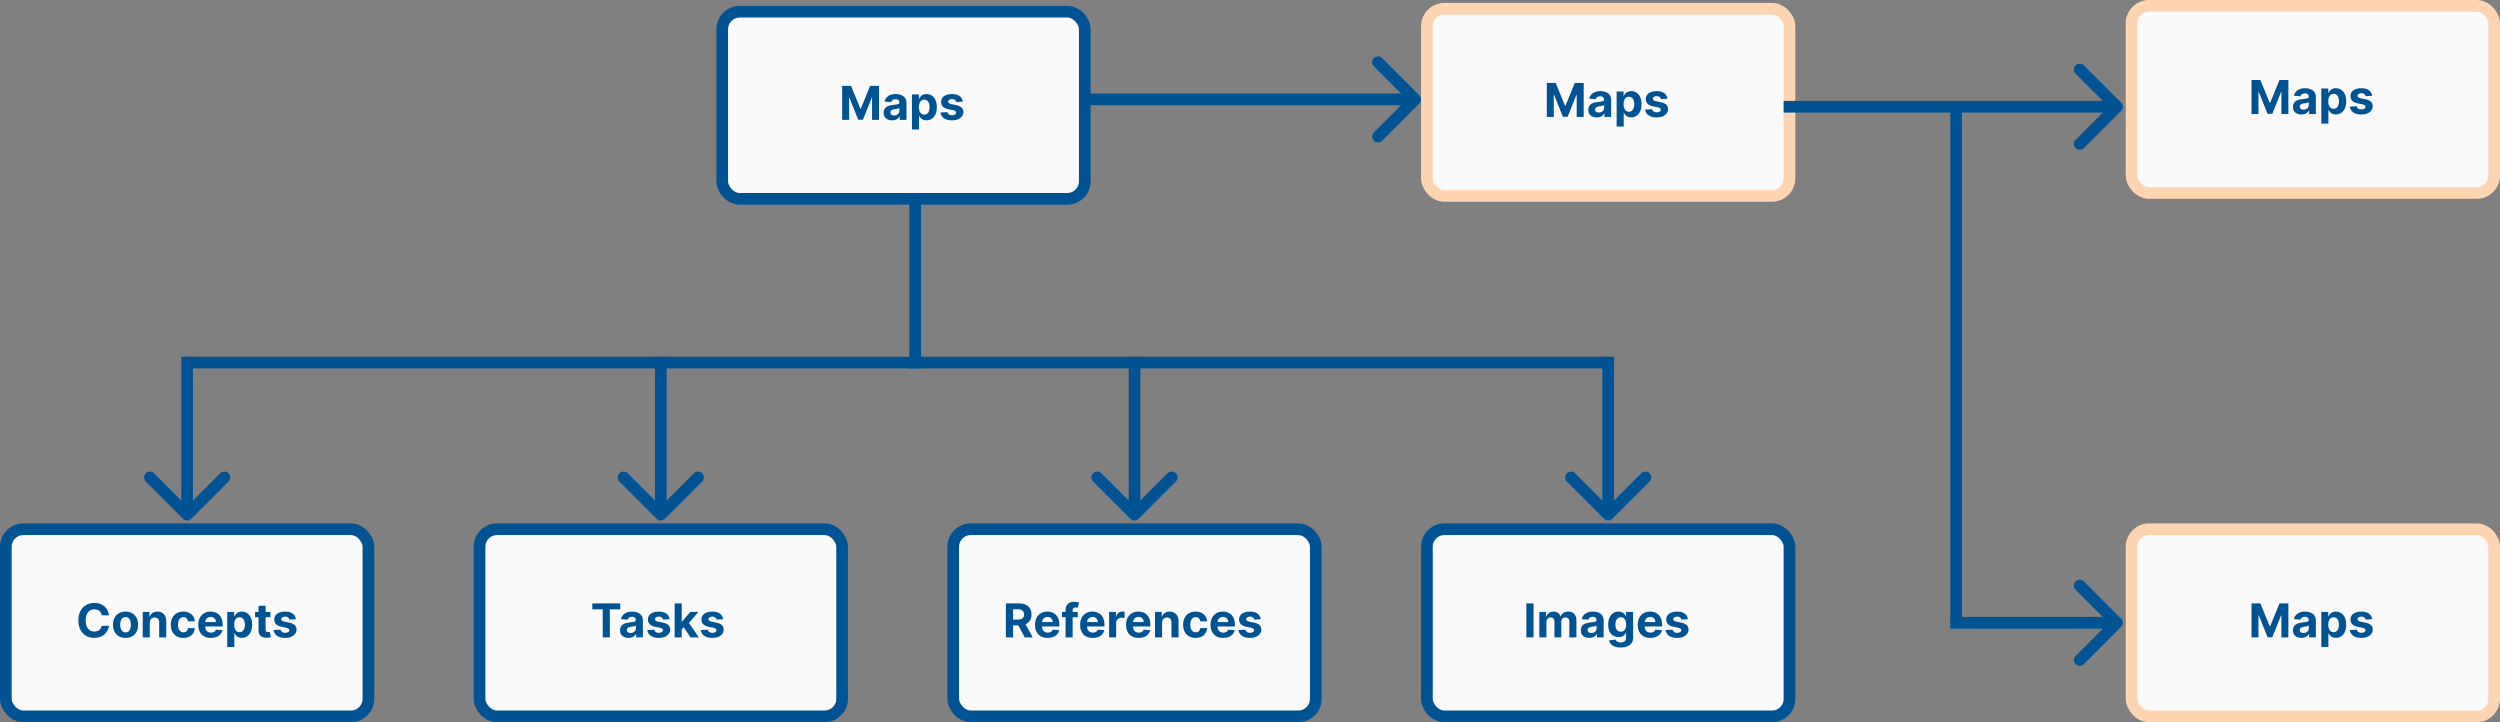
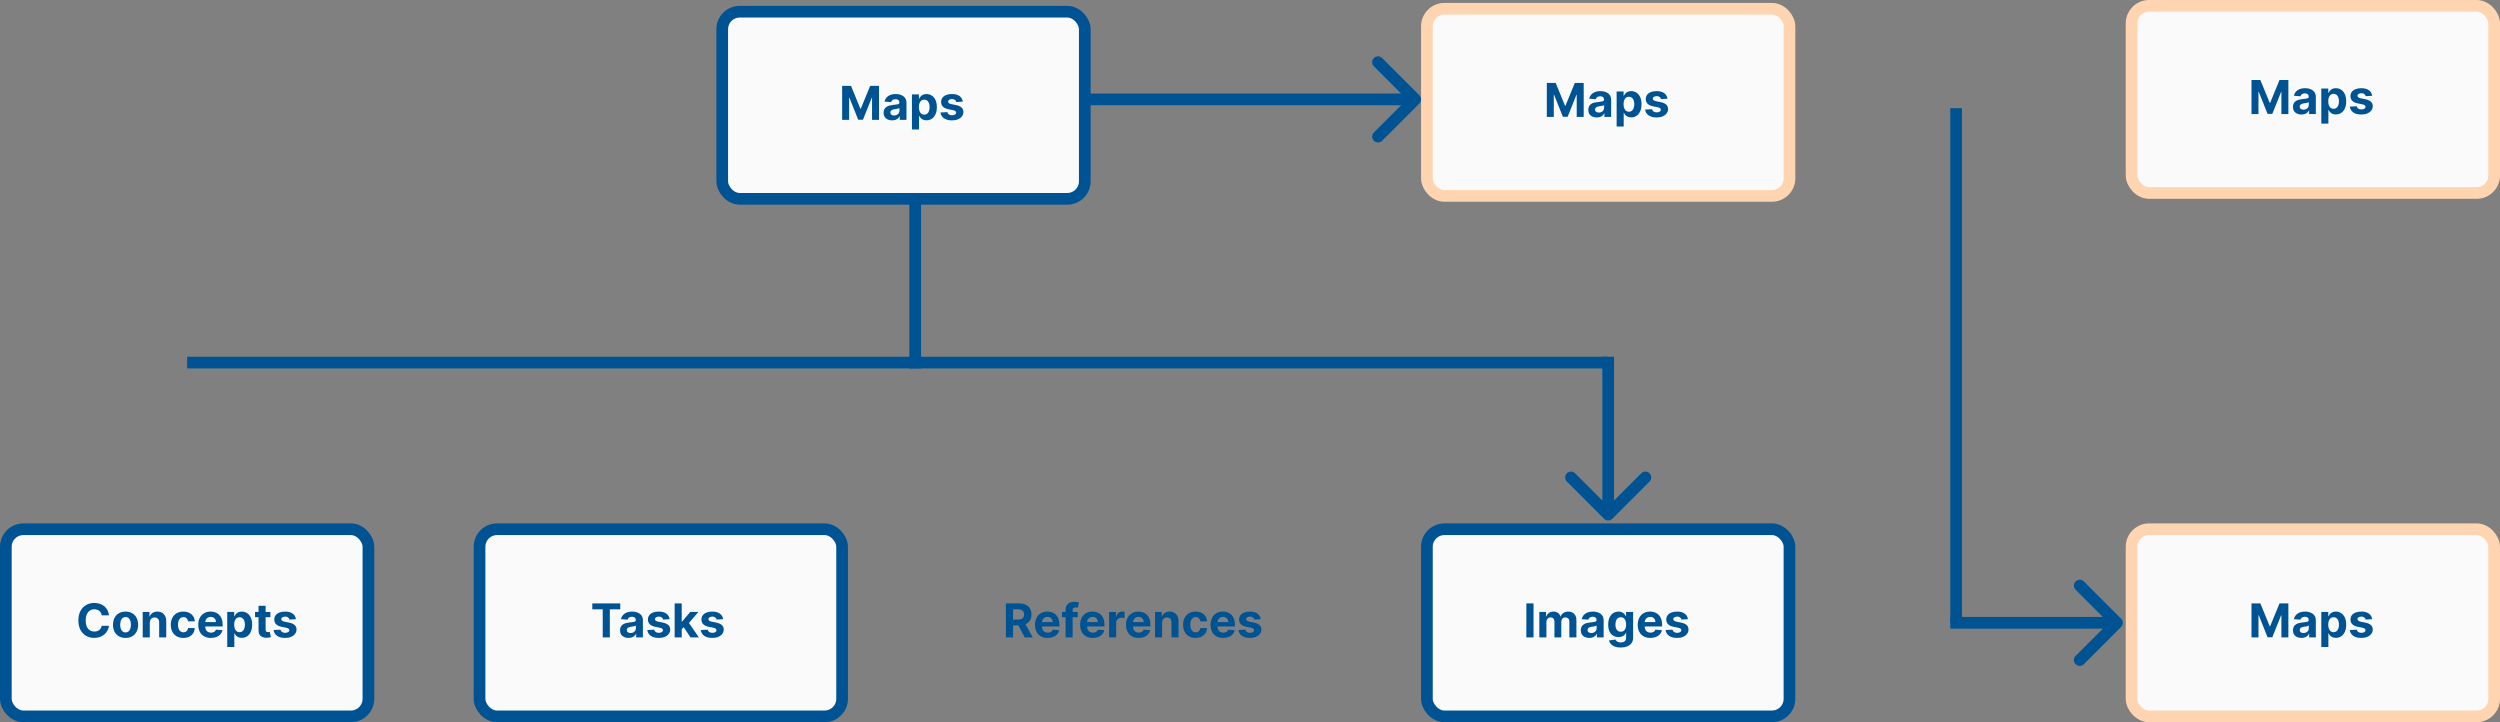
<svg xmlns="http://www.w3.org/2000/svg" width="855" height="247" viewBox="0 0 855 247" fill="none">
  <rect x="0" y="0" width="855" height="247" fill="#808080" stroke="none" />
  <rect x="247" y="4" width="124" height="64" rx="6" fill="#FAFAFA" stroke="#005393" stroke-width="4" />
  <path d="M288.011 29.364H291.045L294.25 37.182H294.386L297.591 29.364H300.625V41H298.239V33.426H298.142L295.131 40.943H293.506L290.494 33.398H290.398V41H288.011V29.364ZM305.095 41.165C304.538 41.165 304.042 41.068 303.607 40.875C303.171 40.678 302.826 40.388 302.572 40.006C302.322 39.619 302.197 39.138 302.197 38.562C302.197 38.078 302.286 37.67 302.464 37.341C302.643 37.011 302.885 36.746 303.192 36.545C303.499 36.345 303.847 36.193 304.237 36.091C304.631 35.989 305.044 35.917 305.476 35.875C305.983 35.822 306.393 35.773 306.703 35.727C307.014 35.678 307.239 35.606 307.379 35.511C307.519 35.417 307.589 35.276 307.589 35.091V35.057C307.589 34.697 307.476 34.419 307.249 34.222C307.025 34.025 306.707 33.926 306.294 33.926C305.858 33.926 305.512 34.023 305.254 34.216C304.997 34.405 304.826 34.644 304.743 34.932L302.504 34.75C302.618 34.22 302.841 33.761 303.175 33.375C303.508 32.985 303.938 32.686 304.464 32.477C304.995 32.265 305.608 32.159 306.305 32.159C306.79 32.159 307.254 32.216 307.697 32.33C308.144 32.443 308.54 32.619 308.885 32.858C309.233 33.097 309.508 33.403 309.709 33.778C309.91 34.15 310.01 34.595 310.01 35.114V41H307.714V39.79H307.646C307.506 40.062 307.319 40.303 307.084 40.511C306.849 40.716 306.567 40.877 306.237 40.994C305.908 41.108 305.527 41.165 305.095 41.165ZM305.788 39.494C306.144 39.494 306.459 39.424 306.732 39.284C307.004 39.14 307.218 38.947 307.374 38.705C307.529 38.462 307.607 38.188 307.607 37.881V36.955C307.531 37.004 307.427 37.049 307.294 37.091C307.165 37.129 307.019 37.165 306.857 37.199C306.694 37.229 306.531 37.258 306.368 37.284C306.205 37.307 306.057 37.328 305.925 37.347C305.641 37.388 305.393 37.455 305.18 37.545C304.968 37.636 304.804 37.76 304.686 37.915C304.569 38.066 304.51 38.256 304.51 38.483C304.51 38.812 304.629 39.064 304.868 39.239C305.11 39.409 305.417 39.494 305.788 39.494ZM311.888 44.273V32.273H314.274V33.739H314.382C314.488 33.504 314.642 33.265 314.842 33.023C315.047 32.776 315.312 32.572 315.638 32.409C315.967 32.242 316.376 32.159 316.865 32.159C317.501 32.159 318.089 32.326 318.626 32.659C319.164 32.989 319.594 33.487 319.916 34.153C320.238 34.816 320.399 35.648 320.399 36.648C320.399 37.621 320.242 38.443 319.928 39.114C319.617 39.78 319.193 40.286 318.655 40.631C318.121 40.972 317.522 41.142 316.859 41.142C316.39 41.142 315.99 41.064 315.661 40.909C315.335 40.754 315.068 40.559 314.859 40.324C314.651 40.085 314.492 39.845 314.382 39.602H314.308V44.273H311.888ZM314.257 36.636C314.257 37.155 314.329 37.608 314.473 37.994C314.617 38.381 314.825 38.682 315.098 38.898C315.371 39.11 315.702 39.216 316.092 39.216C316.486 39.216 316.82 39.108 317.092 38.892C317.365 38.672 317.571 38.369 317.712 37.983C317.856 37.593 317.928 37.144 317.928 36.636C317.928 36.133 317.857 35.689 317.717 35.307C317.577 34.924 317.371 34.625 317.098 34.409C316.825 34.193 316.49 34.085 316.092 34.085C315.698 34.085 315.365 34.189 315.092 34.398C314.823 34.606 314.617 34.901 314.473 35.284C314.329 35.667 314.257 36.117 314.257 36.636ZM329.274 34.761L327.058 34.898C327.02 34.708 326.939 34.538 326.814 34.386C326.689 34.231 326.524 34.108 326.32 34.017C326.119 33.922 325.878 33.875 325.598 33.875C325.223 33.875 324.907 33.955 324.649 34.114C324.392 34.269 324.263 34.477 324.263 34.739C324.263 34.947 324.346 35.123 324.513 35.267C324.679 35.411 324.965 35.526 325.371 35.614L326.95 35.932C327.799 36.106 328.431 36.386 328.848 36.773C329.265 37.159 329.473 37.667 329.473 38.295C329.473 38.867 329.304 39.369 328.967 39.801C328.634 40.233 328.176 40.57 327.592 40.812C327.013 41.051 326.344 41.17 325.587 41.17C324.431 41.17 323.511 40.93 322.825 40.449C322.143 39.964 321.744 39.305 321.626 38.472L324.007 38.347C324.079 38.699 324.253 38.968 324.53 39.153C324.806 39.335 325.161 39.426 325.592 39.426C326.017 39.426 326.357 39.345 326.615 39.182C326.876 39.015 327.009 38.801 327.013 38.54C327.009 38.32 326.916 38.14 326.734 38C326.553 37.856 326.272 37.746 325.893 37.67L324.382 37.369C323.53 37.199 322.895 36.903 322.479 36.483C322.066 36.062 321.859 35.526 321.859 34.875C321.859 34.314 322.011 33.831 322.314 33.426C322.621 33.021 323.051 32.708 323.604 32.489C324.161 32.269 324.812 32.159 325.558 32.159C326.661 32.159 327.528 32.392 328.161 32.858C328.797 33.324 329.168 33.958 329.274 34.761Z" fill="#005393" />
  <rect x="488" y="3" width="124" height="64" rx="6" fill="#FAFAFA" stroke="#FFD5B1" stroke-width="4" />
-   <path d="M529.011 28.364H532.045L535.25 36.182H535.386L538.591 28.364H541.625V40H539.239V32.426H539.142L536.131 39.943H534.506L531.494 32.398H531.398V40H529.011V28.364ZM546.095 40.165C545.538 40.165 545.042 40.068 544.607 39.875C544.171 39.678 543.826 39.388 543.572 39.006C543.322 38.619 543.197 38.138 543.197 37.562C543.197 37.078 543.286 36.67 543.464 36.341C543.643 36.011 543.885 35.746 544.192 35.545C544.499 35.345 544.847 35.193 545.237 35.091C545.631 34.989 546.044 34.917 546.476 34.875C546.983 34.822 547.393 34.773 547.703 34.727C548.014 34.678 548.239 34.606 548.379 34.511C548.519 34.417 548.589 34.276 548.589 34.091V34.057C548.589 33.697 548.476 33.419 548.249 33.222C548.025 33.025 547.707 32.926 547.294 32.926C546.858 32.926 546.512 33.023 546.254 33.216C545.997 33.405 545.826 33.644 545.743 33.932L543.504 33.75C543.618 33.22 543.841 32.761 544.175 32.375C544.508 31.985 544.938 31.686 545.464 31.477C545.995 31.265 546.608 31.159 547.305 31.159C547.79 31.159 548.254 31.216 548.697 31.329C549.144 31.443 549.54 31.619 549.885 31.858C550.233 32.097 550.508 32.403 550.709 32.778C550.91 33.15 551.01 33.595 551.01 34.114V40H548.714V38.79H548.646C548.506 39.062 548.319 39.303 548.084 39.511C547.849 39.716 547.567 39.877 547.237 39.994C546.908 40.108 546.527 40.165 546.095 40.165ZM546.788 38.494C547.144 38.494 547.459 38.424 547.732 38.284C548.004 38.14 548.218 37.947 548.374 37.705C548.529 37.462 548.607 37.188 548.607 36.881V35.955C548.531 36.004 548.427 36.049 548.294 36.091C548.165 36.129 548.019 36.165 547.857 36.199C547.694 36.229 547.531 36.258 547.368 36.284C547.205 36.307 547.057 36.328 546.925 36.347C546.641 36.388 546.393 36.455 546.18 36.545C545.968 36.636 545.804 36.76 545.686 36.915C545.569 37.066 545.51 37.256 545.51 37.483C545.51 37.812 545.629 38.064 545.868 38.239C546.11 38.409 546.417 38.494 546.788 38.494ZM552.888 43.273V31.273H555.274V32.739H555.382C555.488 32.504 555.642 32.265 555.842 32.023C556.047 31.776 556.312 31.572 556.638 31.409C556.967 31.242 557.376 31.159 557.865 31.159C558.501 31.159 559.089 31.326 559.626 31.659C560.164 31.989 560.594 32.487 560.916 33.153C561.238 33.816 561.399 34.648 561.399 35.648C561.399 36.621 561.242 37.443 560.928 38.114C560.617 38.78 560.193 39.286 559.655 39.631C559.121 39.972 558.522 40.142 557.859 40.142C557.39 40.142 556.99 40.064 556.661 39.909C556.335 39.754 556.068 39.559 555.859 39.324C555.651 39.085 555.492 38.845 555.382 38.602H555.308V43.273H552.888ZM555.257 35.636C555.257 36.155 555.329 36.608 555.473 36.994C555.617 37.381 555.825 37.682 556.098 37.898C556.371 38.11 556.702 38.216 557.092 38.216C557.486 38.216 557.82 38.108 558.092 37.892C558.365 37.672 558.571 37.369 558.712 36.983C558.856 36.593 558.928 36.144 558.928 35.636C558.928 35.133 558.857 34.689 558.717 34.307C558.577 33.924 558.371 33.625 558.098 33.409C557.825 33.193 557.49 33.085 557.092 33.085C556.698 33.085 556.365 33.189 556.092 33.398C555.823 33.606 555.617 33.901 555.473 34.284C555.329 34.667 555.257 35.117 555.257 35.636ZM570.274 33.761L568.058 33.898C568.02 33.708 567.939 33.538 567.814 33.386C567.689 33.231 567.524 33.108 567.32 33.017C567.119 32.922 566.878 32.875 566.598 32.875C566.223 32.875 565.907 32.955 565.649 33.114C565.392 33.269 565.263 33.477 565.263 33.739C565.263 33.947 565.346 34.123 565.513 34.267C565.679 34.411 565.965 34.526 566.371 34.614L567.95 34.932C568.799 35.106 569.431 35.386 569.848 35.773C570.265 36.159 570.473 36.667 570.473 37.295C570.473 37.867 570.304 38.369 569.967 38.801C569.634 39.233 569.176 39.57 568.592 39.812C568.013 40.051 567.344 40.17 566.587 40.17C565.431 40.17 564.511 39.93 563.825 39.449C563.143 38.964 562.744 38.305 562.626 37.472L565.007 37.347C565.079 37.699 565.253 37.968 565.53 38.153C565.806 38.335 566.161 38.426 566.592 38.426C567.017 38.426 567.357 38.345 567.615 38.182C567.876 38.015 568.009 37.801 568.013 37.54C568.009 37.32 567.916 37.14 567.734 37C567.553 36.856 567.272 36.746 566.893 36.67L565.382 36.369C564.53 36.199 563.895 35.903 563.479 35.483C563.066 35.062 562.859 34.526 562.859 33.875C562.859 33.314 563.011 32.831 563.314 32.426C563.621 32.021 564.051 31.708 564.604 31.489C565.161 31.269 565.812 31.159 566.558 31.159C567.661 31.159 568.528 31.392 569.161 31.858C569.797 32.324 570.168 32.958 570.274 33.761Z" fill="#005393" />
+   <path d="M529.011 28.364H532.045L535.25 36.182H535.386L538.591 28.364H541.625V40H539.239V32.426H539.142L536.131 39.943H534.506L531.494 32.398H531.398V40H529.011V28.364ZM546.095 40.165C545.538 40.165 545.042 40.068 544.607 39.875C544.171 39.678 543.826 39.388 543.572 39.006C543.322 38.619 543.197 38.138 543.197 37.562C543.197 37.078 543.286 36.67 543.464 36.341C543.643 36.011 543.885 35.746 544.192 35.545C544.499 35.345 544.847 35.193 545.237 35.091C546.983 34.822 547.393 34.773 547.703 34.727C548.014 34.678 548.239 34.606 548.379 34.511C548.519 34.417 548.589 34.276 548.589 34.091V34.057C548.589 33.697 548.476 33.419 548.249 33.222C548.025 33.025 547.707 32.926 547.294 32.926C546.858 32.926 546.512 33.023 546.254 33.216C545.997 33.405 545.826 33.644 545.743 33.932L543.504 33.75C543.618 33.22 543.841 32.761 544.175 32.375C544.508 31.985 544.938 31.686 545.464 31.477C545.995 31.265 546.608 31.159 547.305 31.159C547.79 31.159 548.254 31.216 548.697 31.329C549.144 31.443 549.54 31.619 549.885 31.858C550.233 32.097 550.508 32.403 550.709 32.778C550.91 33.15 551.01 33.595 551.01 34.114V40H548.714V38.79H548.646C548.506 39.062 548.319 39.303 548.084 39.511C547.849 39.716 547.567 39.877 547.237 39.994C546.908 40.108 546.527 40.165 546.095 40.165ZM546.788 38.494C547.144 38.494 547.459 38.424 547.732 38.284C548.004 38.14 548.218 37.947 548.374 37.705C548.529 37.462 548.607 37.188 548.607 36.881V35.955C548.531 36.004 548.427 36.049 548.294 36.091C548.165 36.129 548.019 36.165 547.857 36.199C547.694 36.229 547.531 36.258 547.368 36.284C547.205 36.307 547.057 36.328 546.925 36.347C546.641 36.388 546.393 36.455 546.18 36.545C545.968 36.636 545.804 36.76 545.686 36.915C545.569 37.066 545.51 37.256 545.51 37.483C545.51 37.812 545.629 38.064 545.868 38.239C546.11 38.409 546.417 38.494 546.788 38.494ZM552.888 43.273V31.273H555.274V32.739H555.382C555.488 32.504 555.642 32.265 555.842 32.023C556.047 31.776 556.312 31.572 556.638 31.409C556.967 31.242 557.376 31.159 557.865 31.159C558.501 31.159 559.089 31.326 559.626 31.659C560.164 31.989 560.594 32.487 560.916 33.153C561.238 33.816 561.399 34.648 561.399 35.648C561.399 36.621 561.242 37.443 560.928 38.114C560.617 38.78 560.193 39.286 559.655 39.631C559.121 39.972 558.522 40.142 557.859 40.142C557.39 40.142 556.99 40.064 556.661 39.909C556.335 39.754 556.068 39.559 555.859 39.324C555.651 39.085 555.492 38.845 555.382 38.602H555.308V43.273H552.888ZM555.257 35.636C555.257 36.155 555.329 36.608 555.473 36.994C555.617 37.381 555.825 37.682 556.098 37.898C556.371 38.11 556.702 38.216 557.092 38.216C557.486 38.216 557.82 38.108 558.092 37.892C558.365 37.672 558.571 37.369 558.712 36.983C558.856 36.593 558.928 36.144 558.928 35.636C558.928 35.133 558.857 34.689 558.717 34.307C558.577 33.924 558.371 33.625 558.098 33.409C557.825 33.193 557.49 33.085 557.092 33.085C556.698 33.085 556.365 33.189 556.092 33.398C555.823 33.606 555.617 33.901 555.473 34.284C555.329 34.667 555.257 35.117 555.257 35.636ZM570.274 33.761L568.058 33.898C568.02 33.708 567.939 33.538 567.814 33.386C567.689 33.231 567.524 33.108 567.32 33.017C567.119 32.922 566.878 32.875 566.598 32.875C566.223 32.875 565.907 32.955 565.649 33.114C565.392 33.269 565.263 33.477 565.263 33.739C565.263 33.947 565.346 34.123 565.513 34.267C565.679 34.411 565.965 34.526 566.371 34.614L567.95 34.932C568.799 35.106 569.431 35.386 569.848 35.773C570.265 36.159 570.473 36.667 570.473 37.295C570.473 37.867 570.304 38.369 569.967 38.801C569.634 39.233 569.176 39.57 568.592 39.812C568.013 40.051 567.344 40.17 566.587 40.17C565.431 40.17 564.511 39.93 563.825 39.449C563.143 38.964 562.744 38.305 562.626 37.472L565.007 37.347C565.079 37.699 565.253 37.968 565.53 38.153C565.806 38.335 566.161 38.426 566.592 38.426C567.017 38.426 567.357 38.345 567.615 38.182C567.876 38.015 568.009 37.801 568.013 37.54C568.009 37.32 567.916 37.14 567.734 37C567.553 36.856 567.272 36.746 566.893 36.67L565.382 36.369C564.53 36.199 563.895 35.903 563.479 35.483C563.066 35.062 562.859 34.526 562.859 33.875C562.859 33.314 563.011 32.831 563.314 32.426C563.621 32.021 564.051 31.708 564.604 31.489C565.161 31.269 565.812 31.159 566.558 31.159C567.661 31.159 568.528 31.392 569.161 31.858C569.797 32.324 570.168 32.958 570.274 33.761Z" fill="#005393" />
  <rect x="729" y="2" width="124" height="64" rx="6" fill="#FAFAFA" stroke="#FFD5B1" stroke-width="4" />
  <path d="M770.011 27.364H773.045L776.25 35.182H776.386L779.591 27.364H782.625V39H780.239V31.426H780.142L777.131 38.943H775.506L772.494 31.398H772.398V39H770.011V27.364ZM787.095 39.165C786.538 39.165 786.042 39.068 785.607 38.875C785.171 38.678 784.826 38.388 784.572 38.006C784.322 37.619 784.197 37.138 784.197 36.562C784.197 36.078 784.286 35.67 784.464 35.341C784.643 35.011 784.885 34.746 785.192 34.545C785.499 34.345 785.847 34.193 786.237 34.091C786.631 33.989 787.044 33.917 787.476 33.875C787.983 33.822 788.393 33.773 788.703 33.727C789.014 33.678 789.239 33.606 789.379 33.511C789.519 33.417 789.589 33.276 789.589 33.091V33.057C789.589 32.697 789.476 32.419 789.249 32.222C789.025 32.025 788.707 31.926 788.294 31.926C787.858 31.926 787.512 32.023 787.254 32.216C786.997 32.405 786.826 32.644 786.743 32.932L784.504 32.75C784.618 32.22 784.841 31.761 785.175 31.375C785.508 30.985 785.938 30.686 786.464 30.477C786.995 30.265 787.608 30.159 788.305 30.159C788.79 30.159 789.254 30.216 789.697 30.329C790.144 30.443 790.54 30.619 790.885 30.858C791.233 31.097 791.508 31.403 791.709 31.778C791.91 32.15 792.01 32.595 792.01 33.114V39H789.714V37.79H789.646C789.506 38.062 789.319 38.303 789.084 38.511C788.849 38.716 788.567 38.877 788.237 38.994C787.908 39.108 787.527 39.165 787.095 39.165ZM787.788 37.494C788.144 37.494 788.459 37.424 788.732 37.284C789.004 37.14 789.218 36.947 789.374 36.705C789.529 36.462 789.607 36.188 789.607 35.881V34.955C789.531 35.004 789.427 35.049 789.294 35.091C789.165 35.129 789.019 35.165 788.857 35.199C788.694 35.229 788.531 35.258 788.368 35.284C788.205 35.307 788.057 35.328 787.925 35.347C787.641 35.388 787.393 35.455 787.18 35.545C786.968 35.636 786.804 35.76 786.686 35.915C786.569 36.066 786.51 36.256 786.51 36.483C786.51 36.812 786.629 37.064 786.868 37.239C787.11 37.409 787.417 37.494 787.788 37.494ZM793.888 42.273V30.273H796.274V31.739H796.382C796.488 31.504 796.642 31.265 796.842 31.023C797.047 30.776 797.312 30.572 797.638 30.409C797.967 30.242 798.376 30.159 798.865 30.159C799.501 30.159 800.089 30.326 800.626 30.659C801.164 30.989 801.594 31.487 801.916 32.153C802.238 32.816 802.399 33.648 802.399 34.648C802.399 35.621 802.242 36.443 801.928 37.114C801.617 37.78 801.193 38.286 800.655 38.631C800.121 38.972 799.522 39.142 798.859 39.142C798.39 39.142 797.99 39.064 797.661 38.909C797.335 38.754 797.068 38.559 796.859 38.324C796.651 38.085 796.492 37.845 796.382 37.602H796.308V42.273H793.888ZM796.257 34.636C796.257 35.155 796.329 35.608 796.473 35.994C796.617 36.381 796.825 36.682 797.098 36.898C797.371 37.11 797.702 37.216 798.092 37.216C798.486 37.216 798.82 37.108 799.092 36.892C799.365 36.672 799.571 36.369 799.712 35.983C799.856 35.593 799.928 35.144 799.928 34.636C799.928 34.133 799.857 33.689 799.717 33.307C799.577 32.924 799.371 32.625 799.098 32.409C798.825 32.193 798.49 32.085 798.092 32.085C797.698 32.085 797.365 32.189 797.092 32.398C796.823 32.606 796.617 32.901 796.473 33.284C796.329 33.667 796.257 34.117 796.257 34.636ZM811.274 32.761L809.058 32.898C809.02 32.708 808.939 32.538 808.814 32.386C808.689 32.231 808.524 32.108 808.32 32.017C808.119 31.922 807.878 31.875 807.598 31.875C807.223 31.875 806.907 31.954 806.649 32.114C806.392 32.269 806.263 32.477 806.263 32.739C806.263 32.947 806.346 33.123 806.513 33.267C806.679 33.411 806.965 33.526 807.371 33.614L808.95 33.932C809.799 34.106 810.431 34.386 810.848 34.773C811.265 35.159 811.473 35.667 811.473 36.295C811.473 36.867 811.304 37.369 810.967 37.801C810.634 38.233 810.176 38.57 809.592 38.812C809.013 39.051 808.344 39.17 807.587 39.17C806.431 39.17 805.511 38.93 804.825 38.449C804.143 37.964 803.744 37.305 803.626 36.472L806.007 36.347C806.079 36.699 806.253 36.968 806.53 37.153C806.806 37.335 807.161 37.426 807.592 37.426C808.017 37.426 808.357 37.345 808.615 37.182C808.876 37.015 809.009 36.801 809.013 36.54C809.009 36.32 808.916 36.14 808.734 36C808.553 35.856 808.272 35.746 807.893 35.67L806.382 35.369C805.53 35.199 804.895 34.903 804.479 34.483C804.066 34.062 803.859 33.526 803.859 32.875C803.859 32.314 804.011 31.831 804.314 31.426C804.621 31.021 805.051 30.708 805.604 30.489C806.161 30.269 806.812 30.159 807.558 30.159C808.661 30.159 809.528 30.392 810.161 30.858C810.797 31.324 811.168 31.958 811.274 32.761Z" fill="#005393" />
  <rect x="729" y="181" width="124" height="64" rx="6" fill="#FAFAFA" stroke="#FFD5B1" stroke-width="4" />
  <path d="M770.011 206.364H773.045L776.25 214.182H776.386L779.591 206.364H782.625V218H780.239V210.426H780.142L777.131 217.943H775.506L772.494 210.398H772.398V218H770.011V206.364ZM787.095 218.165C786.538 218.165 786.042 218.068 785.607 217.875C785.171 217.678 784.826 217.388 784.572 217.006C784.322 216.619 784.197 216.138 784.197 215.562C784.197 215.078 784.286 214.67 784.464 214.341C784.643 214.011 784.885 213.746 785.192 213.545C785.499 213.345 785.847 213.193 786.237 213.091C786.631 212.989 787.044 212.917 787.476 212.875C787.983 212.822 788.393 212.773 788.703 212.727C789.014 212.678 789.239 212.606 789.379 212.511C789.519 212.417 789.589 212.277 789.589 212.091V212.057C789.589 211.697 789.476 211.419 789.249 211.222C789.025 211.025 788.707 210.926 788.294 210.926C787.858 210.926 787.512 211.023 787.254 211.216C786.997 211.405 786.826 211.644 786.743 211.932L784.504 211.75C784.618 211.22 784.841 210.761 785.175 210.375C785.508 209.985 785.938 209.686 786.464 209.477C786.995 209.265 787.608 209.159 788.305 209.159C788.79 209.159 789.254 209.216 789.697 209.33C790.144 209.443 790.54 209.619 790.885 209.858C791.233 210.097 791.508 210.403 791.709 210.778C791.91 211.15 792.01 211.595 792.01 212.114V218H789.714V216.79H789.646C789.506 217.062 789.319 217.303 789.084 217.511C788.849 217.716 788.567 217.877 788.237 217.994C787.908 218.108 787.527 218.165 787.095 218.165ZM787.788 216.494C788.144 216.494 788.459 216.424 788.732 216.284C789.004 216.14 789.218 215.947 789.374 215.705C789.529 215.462 789.607 215.187 789.607 214.881V213.955C789.531 214.004 789.427 214.049 789.294 214.091C789.165 214.129 789.019 214.165 788.857 214.199C788.694 214.229 788.531 214.258 788.368 214.284C788.205 214.307 788.057 214.328 787.925 214.347C787.641 214.388 787.393 214.455 787.18 214.545C786.968 214.636 786.804 214.759 786.686 214.915C786.569 215.066 786.51 215.256 786.51 215.483C786.51 215.812 786.629 216.064 786.868 216.239C787.11 216.409 787.417 216.494 787.788 216.494ZM793.888 221.273V209.273H796.274V210.739H796.382C796.488 210.504 796.642 210.265 796.842 210.023C797.047 209.777 797.312 209.572 797.638 209.409C797.967 209.242 798.376 209.159 798.865 209.159C799.501 209.159 800.089 209.326 800.626 209.659C801.164 209.989 801.594 210.487 801.916 211.153C802.238 211.816 802.399 212.648 802.399 213.648C802.399 214.621 802.242 215.443 801.928 216.114C801.617 216.78 801.193 217.286 800.655 217.631C800.121 217.972 799.522 218.142 798.859 218.142C798.39 218.142 797.99 218.064 797.661 217.909C797.335 217.754 797.068 217.559 796.859 217.324C796.651 217.085 796.492 216.845 796.382 216.602H796.308V221.273H793.888ZM796.257 213.636C796.257 214.155 796.329 214.608 796.473 214.994C796.617 215.381 796.825 215.682 797.098 215.898C797.371 216.11 797.702 216.216 798.092 216.216C798.486 216.216 798.82 216.108 799.092 215.892C799.365 215.672 799.571 215.369 799.712 214.983C799.856 214.593 799.928 214.144 799.928 213.636C799.928 213.133 799.857 212.689 799.717 212.307C799.577 211.924 799.371 211.625 799.098 211.409C798.825 211.193 798.49 211.085 798.092 211.085C797.698 211.085 797.365 211.189 797.092 211.398C796.823 211.606 796.617 211.902 796.473 212.284C796.329 212.667 796.257 213.117 796.257 213.636ZM811.274 211.761L809.058 211.898C809.02 211.708 808.939 211.538 808.814 211.386C808.689 211.231 808.524 211.108 808.32 211.017C808.119 210.922 807.878 210.875 807.598 210.875C807.223 210.875 806.907 210.955 806.649 211.114C806.392 211.269 806.263 211.477 806.263 211.739C806.263 211.947 806.346 212.123 806.513 212.267C806.679 212.411 806.965 212.527 807.371 212.614L808.95 212.932C809.799 213.106 810.431 213.386 810.848 213.773C811.265 214.159 811.473 214.667 811.473 215.295C811.473 215.867 811.304 216.369 810.967 216.801C810.634 217.233 810.176 217.57 809.592 217.812C809.013 218.051 808.344 218.17 807.587 218.17C806.431 218.17 805.511 217.93 804.825 217.449C804.143 216.964 803.744 216.305 803.626 215.472L806.007 215.347C806.079 215.699 806.253 215.968 806.53 216.153C806.806 216.335 807.161 216.426 807.592 216.426C808.017 216.426 808.357 216.345 808.615 216.182C808.876 216.015 809.009 215.801 809.013 215.54C809.009 215.32 808.916 215.14 808.734 215C808.553 214.856 808.272 214.746 807.893 214.67L806.382 214.369C805.53 214.199 804.895 213.903 804.479 213.483C804.066 213.062 803.859 212.527 803.859 211.875C803.859 211.314 804.011 210.831 804.314 210.426C804.621 210.021 805.051 209.708 805.604 209.489C806.161 209.269 806.812 209.159 807.558 209.159C808.661 209.159 809.528 209.392 810.161 209.858C810.797 210.324 811.168 210.958 811.274 211.761Z" fill="#005393" />
  <rect x="2" y="181" width="124" height="64" rx="6" fill="#FAFAFA" stroke="#005393" stroke-width="4" />
  <path d="M37.278 210.438H34.79C34.744 210.116 34.651 209.83 34.511 209.58C34.371 209.326 34.191 209.11 33.972 208.932C33.752 208.754 33.498 208.617 33.21 208.523C32.926 208.428 32.617 208.381 32.284 208.381C31.682 208.381 31.157 208.53 30.71 208.83C30.263 209.125 29.917 209.557 29.671 210.125C29.424 210.689 29.301 211.375 29.301 212.182C29.301 213.011 29.424 213.708 29.671 214.273C29.921 214.837 30.269 215.263 30.716 215.551C31.163 215.839 31.68 215.983 32.267 215.983C32.597 215.983 32.901 215.939 33.182 215.852C33.466 215.765 33.718 215.638 33.938 215.472C34.157 215.301 34.339 215.095 34.483 214.852C34.631 214.61 34.733 214.333 34.79 214.023L37.278 214.034C37.214 214.568 37.053 215.083 36.795 215.58C36.542 216.072 36.199 216.513 35.767 216.903C35.339 217.29 34.828 217.597 34.233 217.824C33.642 218.047 32.974 218.159 32.227 218.159C31.189 218.159 30.261 217.924 29.443 217.455C28.629 216.985 27.985 216.305 27.511 215.415C27.042 214.525 26.807 213.447 26.807 212.182C26.807 210.913 27.046 209.833 27.523 208.943C28 208.053 28.648 207.375 29.466 206.909C30.284 206.439 31.204 206.205 32.227 206.205C32.901 206.205 33.526 206.299 34.102 206.489C34.682 206.678 35.195 206.955 35.642 207.318C36.089 207.678 36.453 208.119 36.733 208.642C37.017 209.165 37.199 209.763 37.278 210.438ZM42.94 218.17C42.058 218.17 41.294 217.983 40.651 217.608C40.01 217.229 39.516 216.703 39.168 216.028C38.819 215.35 38.645 214.564 38.645 213.67C38.645 212.769 38.819 211.981 39.168 211.307C39.516 210.629 40.01 210.102 40.651 209.727C41.294 209.348 42.058 209.159 42.94 209.159C43.823 209.159 44.584 209.348 45.224 209.727C45.868 210.102 46.365 210.629 46.713 211.307C47.062 211.981 47.236 212.769 47.236 213.67C47.236 214.564 47.062 215.35 46.713 216.028C46.365 216.703 45.868 217.229 45.224 217.608C44.584 217.983 43.823 218.17 42.94 218.17ZM42.952 216.295C43.353 216.295 43.688 216.182 43.957 215.955C44.226 215.723 44.429 215.409 44.565 215.011C44.706 214.614 44.776 214.161 44.776 213.653C44.776 213.146 44.706 212.693 44.565 212.295C44.429 211.898 44.226 211.583 43.957 211.352C43.688 211.121 43.353 211.006 42.952 211.006C42.546 211.006 42.206 211.121 41.929 211.352C41.656 211.583 41.45 211.898 41.31 212.295C41.173 212.693 41.105 213.146 41.105 213.653C41.105 214.161 41.173 214.614 41.31 215.011C41.45 215.409 41.656 215.723 41.929 215.955C42.206 216.182 42.546 216.295 42.952 216.295ZM51.23 212.955V218H48.81V209.273H51.117V210.812H51.219C51.412 210.305 51.736 209.903 52.19 209.608C52.645 209.309 53.196 209.159 53.844 209.159C54.45 209.159 54.978 209.292 55.429 209.557C55.88 209.822 56.23 210.201 56.48 210.693C56.73 211.182 56.855 211.765 56.855 212.443V218H54.435V212.875C54.438 212.341 54.302 211.924 54.026 211.625C53.749 211.322 53.368 211.17 52.883 211.17C52.558 211.17 52.27 211.241 52.02 211.381C51.774 211.521 51.581 211.725 51.44 211.994C51.304 212.259 51.234 212.58 51.23 212.955ZM62.706 218.17C61.812 218.17 61.043 217.981 60.399 217.602C59.759 217.22 59.267 216.689 58.922 216.011C58.581 215.333 58.41 214.553 58.41 213.67C58.41 212.777 58.583 211.992 58.928 211.318C59.276 210.64 59.77 210.112 60.41 209.733C61.051 209.35 61.812 209.159 62.695 209.159C63.456 209.159 64.123 209.297 64.695 209.574C65.267 209.85 65.719 210.239 66.053 210.739C66.386 211.239 66.57 211.826 66.604 212.5H64.32C64.255 212.064 64.085 211.714 63.808 211.449C63.535 211.18 63.178 211.045 62.734 211.045C62.359 211.045 62.032 211.148 61.751 211.352C61.475 211.553 61.259 211.847 61.104 212.233C60.948 212.619 60.871 213.087 60.871 213.636C60.871 214.193 60.947 214.667 61.098 215.057C61.253 215.447 61.471 215.744 61.751 215.949C62.032 216.153 62.359 216.256 62.734 216.256C63.011 216.256 63.259 216.199 63.479 216.085C63.702 215.972 63.886 215.807 64.03 215.591C64.178 215.371 64.274 215.108 64.32 214.801H66.604C66.566 215.468 66.384 216.055 66.058 216.562C65.736 217.066 65.291 217.46 64.723 217.744C64.155 218.028 63.483 218.17 62.706 218.17ZM72.131 218.17C71.233 218.17 70.46 217.989 69.812 217.625C69.169 217.258 68.672 216.739 68.324 216.068C67.975 215.394 67.801 214.597 67.801 213.676C67.801 212.778 67.975 211.991 68.324 211.312C68.672 210.634 69.163 210.106 69.796 209.727C70.432 209.348 71.178 209.159 72.034 209.159C72.61 209.159 73.146 209.252 73.642 209.438C74.142 209.619 74.578 209.894 74.949 210.261C75.324 210.629 75.615 211.091 75.824 211.648C76.032 212.201 76.136 212.848 76.136 213.591V214.256H68.767V212.756H73.858C73.858 212.407 73.782 212.098 73.631 211.83C73.479 211.561 73.269 211.35 73 211.199C72.735 211.044 72.426 210.966 72.074 210.966C71.706 210.966 71.381 211.051 71.097 211.222C70.816 211.388 70.597 211.614 70.438 211.898C70.278 212.178 70.197 212.491 70.193 212.835V214.261C70.193 214.693 70.273 215.066 70.432 215.381C70.595 215.695 70.824 215.938 71.119 216.108C71.415 216.278 71.765 216.364 72.171 216.364C72.439 216.364 72.686 216.326 72.909 216.25C73.133 216.174 73.324 216.061 73.483 215.909C73.642 215.758 73.763 215.572 73.847 215.352L76.085 215.5C75.972 216.038 75.739 216.508 75.386 216.909C75.038 217.307 74.587 217.617 74.034 217.841C73.485 218.061 72.85 218.17 72.131 218.17ZM77.716 221.273V209.273H80.102V210.739H80.21C80.316 210.504 80.47 210.265 80.671 210.023C80.875 209.777 81.14 209.572 81.466 209.409C81.796 209.242 82.204 209.159 82.693 209.159C83.329 209.159 83.917 209.326 84.454 209.659C84.992 209.989 85.422 210.487 85.744 211.153C86.066 211.816 86.227 212.648 86.227 213.648C86.227 214.621 86.07 215.443 85.756 216.114C85.445 216.78 85.021 217.286 84.483 217.631C83.949 217.972 83.35 218.142 82.688 218.142C82.218 218.142 81.818 218.064 81.489 217.909C81.163 217.754 80.896 217.559 80.688 217.324C80.479 217.085 80.32 216.845 80.21 216.602H80.136V221.273H77.716ZM80.085 213.636C80.085 214.155 80.157 214.608 80.301 214.994C80.445 215.381 80.653 215.682 80.926 215.898C81.199 216.11 81.53 216.216 81.921 216.216C82.314 216.216 82.648 216.108 82.921 215.892C83.193 215.672 83.4 215.369 83.54 214.983C83.684 214.593 83.756 214.144 83.756 213.636C83.756 213.133 83.686 212.689 83.546 212.307C83.405 211.924 83.199 211.625 82.926 211.409C82.653 211.193 82.318 211.085 81.921 211.085C81.526 211.085 81.193 211.189 80.921 211.398C80.651 211.606 80.445 211.902 80.301 212.284C80.157 212.667 80.085 213.117 80.085 213.636ZM92.483 209.273V211.091H87.227V209.273H92.483ZM88.421 207.182H90.841V215.318C90.841 215.542 90.875 215.716 90.943 215.841C91.011 215.962 91.106 216.047 91.227 216.097C91.352 216.146 91.496 216.17 91.659 216.17C91.773 216.17 91.886 216.161 92 216.142C92.114 216.119 92.201 216.102 92.261 216.091L92.642 217.892C92.521 217.93 92.35 217.973 92.131 218.023C91.911 218.076 91.644 218.108 91.329 218.119C90.746 218.142 90.235 218.064 89.796 217.886C89.36 217.708 89.021 217.432 88.778 217.057C88.536 216.682 88.417 216.208 88.421 215.636V207.182ZM101.212 211.761L98.996 211.898C98.958 211.708 98.876 211.538 98.751 211.386C98.626 211.231 98.462 211.108 98.257 211.017C98.056 210.922 97.816 210.875 97.535 210.875C97.16 210.875 96.844 210.955 96.587 211.114C96.329 211.269 96.2 211.477 96.2 211.739C96.2 211.947 96.284 212.123 96.45 212.267C96.617 212.411 96.903 212.527 97.308 212.614L98.888 212.932C99.736 213.106 100.369 213.386 100.786 213.773C101.202 214.159 101.411 214.667 101.411 215.295C101.411 215.867 101.242 216.369 100.905 216.801C100.571 217.233 100.113 217.57 99.53 217.812C98.95 218.051 98.282 218.17 97.524 218.17C96.369 218.17 95.448 217.93 94.763 217.449C94.081 216.964 93.681 216.305 93.564 215.472L95.945 215.347C96.017 215.699 96.191 215.968 96.467 216.153C96.744 216.335 97.098 216.426 97.53 216.426C97.954 216.426 98.295 216.345 98.553 216.182C98.814 216.015 98.947 215.801 98.95 215.54C98.947 215.32 98.854 215.14 98.672 215C98.49 214.856 98.21 214.746 97.831 214.67L96.32 214.369C95.467 214.199 94.833 213.903 94.416 213.483C94.003 213.062 93.797 212.527 93.797 211.875C93.797 211.314 93.948 210.831 94.251 210.426C94.558 210.021 94.988 209.708 95.541 209.489C96.098 209.269 96.749 209.159 97.496 209.159C98.598 209.159 99.465 209.392 100.098 209.858C100.734 210.324 101.106 210.958 101.212 211.761Z" fill="#005393" />
  <rect x="164" y="181" width="124" height="64" rx="6" fill="#FAFAFA" stroke="#005393" stroke-width="4" />
  <path d="M202.568 208.392V206.364H212.125V208.392H208.562V218H206.131V208.392H202.568ZM214.955 218.165C214.398 218.165 213.902 218.068 213.466 217.875C213.03 217.678 212.686 217.388 212.432 217.006C212.182 216.619 212.057 216.138 212.057 215.562C212.057 215.078 212.146 214.67 212.324 214.341C212.502 214.011 212.744 213.746 213.051 213.545C213.358 213.345 213.706 213.193 214.097 213.091C214.491 212.989 214.903 212.917 215.335 212.875C215.843 212.822 216.252 212.773 216.562 212.727C216.873 212.678 217.098 212.606 217.239 212.511C217.379 212.417 217.449 212.277 217.449 212.091V212.057C217.449 211.697 217.335 211.419 217.108 211.222C216.884 211.025 216.566 210.926 216.153 210.926C215.718 210.926 215.371 211.023 215.114 211.216C214.856 211.405 214.686 211.644 214.602 211.932L212.364 211.75C212.477 211.22 212.701 210.761 213.034 210.375C213.367 209.985 213.797 209.686 214.324 209.477C214.854 209.265 215.468 209.159 216.165 209.159C216.65 209.159 217.114 209.216 217.557 209.33C218.004 209.443 218.4 209.619 218.744 209.858C219.093 210.097 219.367 210.403 219.568 210.778C219.769 211.15 219.869 211.595 219.869 212.114V218H217.574V216.79H217.506C217.366 217.062 217.178 217.303 216.943 217.511C216.708 217.716 216.426 217.877 216.097 217.994C215.767 218.108 215.386 218.165 214.955 218.165ZM215.648 216.494C216.004 216.494 216.318 216.424 216.591 216.284C216.864 216.14 217.078 215.947 217.233 215.705C217.388 215.462 217.466 215.187 217.466 214.881V213.955C217.39 214.004 217.286 214.049 217.153 214.091C217.025 214.129 216.879 214.165 216.716 214.199C216.553 214.229 216.39 214.258 216.227 214.284C216.064 214.307 215.917 214.328 215.784 214.347C215.5 214.388 215.252 214.455 215.04 214.545C214.828 214.636 214.663 214.759 214.545 214.915C214.428 215.066 214.369 215.256 214.369 215.483C214.369 215.812 214.489 216.064 214.727 216.239C214.97 216.409 215.277 216.494 215.648 216.494ZM229.009 211.761L226.793 211.898C226.755 211.708 226.673 211.538 226.548 211.386C226.423 211.231 226.259 211.108 226.054 211.017C225.853 210.922 225.613 210.875 225.332 210.875C224.957 210.875 224.641 210.955 224.384 211.114C224.126 211.269 223.997 211.477 223.997 211.739C223.997 211.947 224.08 212.123 224.247 212.267C224.414 212.411 224.7 212.527 225.105 212.614L226.685 212.932C227.533 213.106 228.166 213.386 228.582 213.773C228.999 214.159 229.207 214.667 229.207 215.295C229.207 215.867 229.039 216.369 228.702 216.801C228.368 217.233 227.91 217.57 227.327 217.812C226.747 218.051 226.079 218.17 225.321 218.17C224.166 218.17 223.245 217.93 222.56 217.449C221.878 216.964 221.478 216.305 221.361 215.472L223.741 215.347C223.813 215.699 223.988 215.968 224.264 216.153C224.541 216.335 224.895 216.426 225.327 216.426C225.751 216.426 226.092 216.345 226.349 216.182C226.611 216.015 226.743 215.801 226.747 215.54C226.743 215.32 226.651 215.14 226.469 215C226.287 214.856 226.007 214.746 225.628 214.67L224.116 214.369C223.264 214.199 222.63 213.903 222.213 213.483C221.8 213.062 221.594 212.527 221.594 211.875C221.594 211.314 221.745 210.831 222.048 210.426C222.355 210.021 222.785 209.708 223.338 209.489C223.895 209.269 224.546 209.159 225.293 209.159C226.395 209.159 227.262 209.392 227.895 209.858C228.531 210.324 228.902 210.958 229.009 211.761ZM232.925 215.489L232.93 212.585H233.283L236.078 209.273H238.857L235.101 213.659H234.527L232.925 215.489ZM230.732 218V206.364H233.152V218H230.732ZM236.186 218L233.618 214.199L235.232 212.489L239.021 218H236.186ZM247.305 211.761L245.089 211.898C245.052 211.708 244.97 211.538 244.845 211.386C244.72 211.231 244.555 211.108 244.351 211.017C244.15 210.922 243.91 210.875 243.629 210.875C243.254 210.875 242.938 210.955 242.68 211.114C242.423 211.269 242.294 211.477 242.294 211.739C242.294 211.947 242.377 212.123 242.544 212.267C242.711 212.411 242.997 212.527 243.402 212.614L244.982 212.932C245.83 213.106 246.463 213.386 246.879 213.773C247.296 214.159 247.504 214.667 247.504 215.295C247.504 215.867 247.336 216.369 246.999 216.801C246.665 217.233 246.207 217.57 245.624 217.812C245.044 218.051 244.375 218.17 243.618 218.17C242.463 218.17 241.542 217.93 240.857 217.449C240.175 216.964 239.775 216.305 239.658 215.472L242.038 215.347C242.11 215.699 242.285 215.968 242.561 216.153C242.838 216.335 243.192 216.426 243.624 216.426C244.048 216.426 244.389 216.345 244.646 216.182C244.908 216.015 245.04 215.801 245.044 215.54C245.04 215.32 244.947 215.14 244.766 215C244.584 214.856 244.304 214.746 243.925 214.67L242.413 214.369C241.561 214.199 240.927 213.903 240.51 213.483C240.097 213.062 239.891 212.527 239.891 211.875C239.891 211.314 240.042 210.831 240.345 210.426C240.652 210.021 241.082 209.708 241.635 209.489C242.192 209.269 242.843 209.159 243.589 209.159C244.692 209.159 245.559 209.392 246.192 209.858C246.828 210.324 247.199 210.958 247.305 211.761Z" fill="#005393" />
-   <rect x="326" y="181" width="124" height="64" rx="6" fill="#FAFAFA" stroke="#005393" stroke-width="4" />
  <path d="M344.011 218V206.364H348.602C349.481 206.364 350.231 206.521 350.852 206.835C351.477 207.146 351.953 207.587 352.278 208.159C352.608 208.727 352.773 209.396 352.773 210.165C352.773 210.937 352.606 211.602 352.273 212.159C351.939 212.712 351.456 213.136 350.824 213.432C350.195 213.727 349.434 213.875 348.54 213.875H345.466V211.898H348.142C348.612 211.898 349.002 211.833 349.312 211.705C349.623 211.576 349.854 211.383 350.006 211.125C350.161 210.867 350.239 210.547 350.239 210.165C350.239 209.778 350.161 209.453 350.006 209.188C349.854 208.922 349.621 208.722 349.307 208.585C348.996 208.445 348.604 208.375 348.131 208.375H346.472V218H344.011ZM350.295 212.705L353.188 218H350.472L347.642 212.705H350.295ZM358.303 218.17C357.405 218.17 356.632 217.989 355.984 217.625C355.34 217.258 354.844 216.739 354.496 216.068C354.147 215.394 353.973 214.597 353.973 213.676C353.973 212.778 354.147 211.991 354.496 211.312C354.844 210.634 355.335 210.106 355.967 209.727C356.604 209.348 357.35 209.159 358.206 209.159C358.782 209.159 359.318 209.252 359.814 209.438C360.314 209.619 360.75 209.894 361.121 210.261C361.496 210.629 361.787 211.091 361.996 211.648C362.204 212.201 362.308 212.848 362.308 213.591V214.256H354.939V212.756H360.03C360.03 212.407 359.954 212.098 359.803 211.83C359.651 211.561 359.441 211.35 359.172 211.199C358.907 211.044 358.598 210.966 358.246 210.966C357.878 210.966 357.553 211.051 357.268 211.222C356.988 211.388 356.768 211.614 356.609 211.898C356.45 212.178 356.369 212.491 356.365 212.835V214.261C356.365 214.693 356.445 215.066 356.604 215.381C356.767 215.695 356.996 215.938 357.291 216.108C357.587 216.278 357.937 216.364 358.342 216.364C358.611 216.364 358.857 216.326 359.081 216.25C359.304 216.174 359.496 216.061 359.655 215.909C359.814 215.758 359.935 215.572 360.018 215.352L362.257 215.5C362.143 216.038 361.911 216.508 361.558 216.909C361.21 217.307 360.759 217.617 360.206 217.841C359.657 218.061 359.022 218.17 358.303 218.17ZM368.581 209.273V211.091H363.195V209.273H368.581ZM364.428 218V208.642C364.428 208.009 364.551 207.485 364.797 207.068C365.047 206.652 365.388 206.339 365.82 206.131C366.251 205.922 366.742 205.818 367.291 205.818C367.662 205.818 368.001 205.847 368.308 205.903C368.619 205.96 368.85 206.011 369.001 206.057L368.57 207.875C368.475 207.845 368.357 207.816 368.217 207.79C368.081 207.763 367.941 207.75 367.797 207.75C367.441 207.75 367.193 207.833 367.053 208C366.912 208.163 366.842 208.392 366.842 208.688V218H364.428ZM373.724 218.17C372.827 218.17 372.054 217.989 371.406 217.625C370.762 217.258 370.266 216.739 369.918 216.068C369.569 215.394 369.395 214.597 369.395 213.676C369.395 212.778 369.569 211.991 369.918 211.312C370.266 210.634 370.757 210.106 371.389 209.727C372.026 209.348 372.772 209.159 373.628 209.159C374.204 209.159 374.74 209.252 375.236 209.438C375.736 209.619 376.171 209.894 376.543 210.261C376.918 210.629 377.209 211.091 377.418 211.648C377.626 212.201 377.73 212.848 377.73 213.591V214.256H370.361V212.756H375.452C375.452 212.407 375.376 212.098 375.224 211.83C375.073 211.561 374.863 211.35 374.594 211.199C374.329 211.044 374.02 210.966 373.668 210.966C373.3 210.966 372.974 211.051 372.69 211.222C372.41 211.388 372.19 211.614 372.031 211.898C371.872 212.178 371.791 212.491 371.787 212.835V214.261C371.787 214.693 371.866 215.066 372.026 215.381C372.188 215.695 372.418 215.938 372.713 216.108C373.009 216.278 373.359 216.364 373.764 216.364C374.033 216.364 374.279 216.326 374.503 216.25C374.726 216.174 374.918 216.061 375.077 215.909C375.236 215.758 375.357 215.572 375.44 215.352L377.679 215.5C377.565 216.038 377.332 216.508 376.98 216.909C376.632 217.307 376.181 217.617 375.628 217.841C375.079 218.061 374.444 218.17 373.724 218.17ZM379.31 218V209.273H381.656V210.795H381.747C381.906 210.254 382.173 209.845 382.548 209.568C382.923 209.288 383.355 209.148 383.844 209.148C383.965 209.148 384.096 209.155 384.236 209.17C384.376 209.186 384.499 209.206 384.605 209.233V211.381C384.491 211.347 384.334 211.316 384.134 211.29C383.933 211.263 383.749 211.25 383.582 211.25C383.226 211.25 382.908 211.328 382.628 211.483C382.351 211.634 382.132 211.847 381.969 212.119C381.81 212.392 381.73 212.706 381.73 213.062V218H379.31ZM389.428 218.17C388.53 218.17 387.757 217.989 387.109 217.625C386.465 217.258 385.969 216.739 385.621 216.068C385.272 215.394 385.098 214.597 385.098 213.676C385.098 212.778 385.272 211.991 385.621 211.312C385.969 210.634 386.46 210.106 387.092 209.727C387.729 209.348 388.475 209.159 389.331 209.159C389.907 209.159 390.443 209.252 390.939 209.438C391.439 209.619 391.875 209.894 392.246 210.261C392.621 210.629 392.912 211.091 393.121 211.648C393.329 212.201 393.433 212.848 393.433 213.591V214.256H386.064V212.756H391.155C391.155 212.407 391.079 212.098 390.928 211.83C390.776 211.561 390.566 211.35 390.297 211.199C390.032 211.044 389.723 210.966 389.371 210.966C389.003 210.966 388.678 211.051 388.393 211.222C388.113 211.388 387.893 211.614 387.734 211.898C387.575 212.178 387.494 212.491 387.49 212.835V214.261C387.49 214.693 387.57 215.066 387.729 215.381C387.892 215.695 388.121 215.938 388.416 216.108C388.712 216.278 389.062 216.364 389.467 216.364C389.736 216.364 389.982 216.326 390.206 216.25C390.429 216.174 390.621 216.061 390.78 215.909C390.939 215.758 391.06 215.572 391.143 215.352L393.382 215.5C393.268 216.038 393.036 216.508 392.683 216.909C392.335 217.307 391.884 217.617 391.331 217.841C390.782 218.061 390.147 218.17 389.428 218.17ZM397.433 212.955V218H395.013V209.273H397.32V210.812H397.422C397.615 210.305 397.939 209.903 398.393 209.608C398.848 209.309 399.399 209.159 400.047 209.159C400.653 209.159 401.181 209.292 401.632 209.557C402.083 209.822 402.433 210.201 402.683 210.693C402.933 211.182 403.058 211.765 403.058 212.443V218H400.638V212.875C400.642 212.341 400.505 211.924 400.229 211.625C399.952 211.322 399.571 211.17 399.087 211.17C398.761 211.17 398.473 211.241 398.223 211.381C397.977 211.521 397.784 211.725 397.643 211.994C397.507 212.259 397.437 212.58 397.433 212.955ZM408.909 218.17C408.015 218.17 407.246 217.981 406.602 217.602C405.962 217.22 405.47 216.689 405.125 216.011C404.784 215.333 404.614 214.553 404.614 213.67C404.614 212.777 404.786 211.992 405.131 211.318C405.479 210.64 405.973 210.112 406.614 209.733C407.254 209.35 408.015 209.159 408.898 209.159C409.659 209.159 410.326 209.297 410.898 209.574C411.47 209.85 411.922 210.239 412.256 210.739C412.589 211.239 412.773 211.826 412.807 212.5H410.523C410.458 212.064 410.288 211.714 410.011 211.449C409.739 211.18 409.381 211.045 408.938 211.045C408.562 211.045 408.235 211.148 407.955 211.352C407.678 211.553 407.462 211.847 407.307 212.233C407.152 212.619 407.074 213.087 407.074 213.636C407.074 214.193 407.15 214.667 407.301 215.057C407.456 215.447 407.674 215.744 407.955 215.949C408.235 216.153 408.562 216.256 408.938 216.256C409.214 216.256 409.462 216.199 409.682 216.085C409.905 215.972 410.089 215.807 410.233 215.591C410.381 215.371 410.477 215.108 410.523 214.801H412.807C412.769 215.468 412.587 216.055 412.261 216.562C411.939 217.066 411.494 217.46 410.926 217.744C410.358 218.028 409.686 218.17 408.909 218.17ZM418.334 218.17C417.436 218.17 416.663 217.989 416.016 217.625C415.372 217.258 414.875 216.739 414.527 216.068C414.179 215.394 414.004 214.597 414.004 213.676C414.004 212.778 414.179 211.991 414.527 211.312C414.875 210.634 415.366 210.106 415.999 209.727C416.635 209.348 417.381 209.159 418.237 209.159C418.813 209.159 419.349 209.252 419.845 209.438C420.345 209.619 420.781 209.894 421.152 210.261C421.527 210.629 421.819 211.091 422.027 211.648C422.235 212.201 422.339 212.848 422.339 213.591V214.256H414.97V212.756H420.061C420.061 212.407 419.985 212.098 419.834 211.83C419.682 211.561 419.472 211.35 419.203 211.199C418.938 211.044 418.629 210.966 418.277 210.966C417.91 210.966 417.584 211.051 417.3 211.222C417.019 211.388 416.8 211.614 416.641 211.898C416.482 212.178 416.4 212.491 416.396 212.835V214.261C416.396 214.693 416.476 215.066 416.635 215.381C416.798 215.695 417.027 215.938 417.322 216.108C417.618 216.278 417.968 216.364 418.374 216.364C418.643 216.364 418.889 216.326 419.112 216.25C419.336 216.174 419.527 216.061 419.686 215.909C419.845 215.758 419.966 215.572 420.05 215.352L422.288 215.5C422.175 216.038 421.942 216.508 421.589 216.909C421.241 217.307 420.79 217.617 420.237 217.841C419.688 218.061 419.054 218.17 418.334 218.17ZM431.18 211.761L428.964 211.898C428.927 211.708 428.845 211.538 428.72 211.386C428.595 211.231 428.43 211.108 428.226 211.017C428.025 210.922 427.785 210.875 427.504 210.875C427.129 210.875 426.813 210.955 426.555 211.114C426.298 211.269 426.169 211.477 426.169 211.739C426.169 211.947 426.252 212.123 426.419 212.267C426.586 212.411 426.872 212.527 427.277 212.614L428.857 212.932C429.705 213.106 430.338 213.386 430.754 213.773C431.171 214.159 431.379 214.667 431.379 215.295C431.379 215.867 431.211 216.369 430.874 216.801C430.54 217.233 430.082 217.57 429.499 217.812C428.919 218.051 428.25 218.17 427.493 218.17C426.338 218.17 425.417 217.93 424.732 217.449C424.05 216.964 423.65 216.305 423.533 215.472L425.913 215.347C425.985 215.699 426.16 215.968 426.436 216.153C426.713 216.335 427.067 216.426 427.499 216.426C427.923 216.426 428.264 216.345 428.521 216.182C428.783 216.015 428.915 215.801 428.919 215.54C428.915 215.32 428.822 215.14 428.641 215C428.459 214.856 428.179 214.746 427.8 214.67L426.288 214.369C425.436 214.199 424.802 213.903 424.385 213.483C423.972 213.062 423.766 212.527 423.766 211.875C423.766 211.314 423.917 210.831 424.22 210.426C424.527 210.021 424.957 209.708 425.51 209.489C426.067 209.269 426.718 209.159 427.464 209.159C428.567 209.159 429.434 209.392 430.067 209.858C430.703 210.324 431.074 210.958 431.18 211.761Z" fill="#005393" />
  <rect x="488" y="181" width="124" height="64" rx="6" fill="#FAFAFA" stroke="#005393" stroke-width="4" />
  <path d="M524.472 206.364V218H522.011V206.364H524.472ZM526.45 218V209.273H528.757V210.812H528.859C529.041 210.301 529.344 209.898 529.768 209.602C530.193 209.307 530.7 209.159 531.291 209.159C531.89 209.159 532.399 209.309 532.82 209.608C533.24 209.903 533.52 210.305 533.661 210.812H533.751C533.929 210.312 534.251 209.913 534.717 209.614C535.187 209.311 535.742 209.159 536.382 209.159C537.196 209.159 537.857 209.419 538.365 209.938C538.876 210.453 539.132 211.184 539.132 212.131V218H536.717V212.608C536.717 212.123 536.589 211.759 536.331 211.517C536.073 211.275 535.751 211.153 535.365 211.153C534.926 211.153 534.583 211.294 534.337 211.574C534.09 211.85 533.967 212.216 533.967 212.67V218H531.621V212.557C531.621 212.129 531.498 211.788 531.251 211.534C531.009 211.28 530.689 211.153 530.291 211.153C530.022 211.153 529.78 211.222 529.564 211.358C529.352 211.491 529.183 211.678 529.058 211.92C528.933 212.159 528.871 212.439 528.871 212.761V218H526.45ZM543.533 218.165C542.976 218.165 542.48 218.068 542.044 217.875C541.608 217.678 541.264 217.388 541.01 217.006C540.76 216.619 540.635 216.138 540.635 215.562C540.635 215.078 540.724 214.67 540.902 214.341C541.08 214.011 541.322 213.746 541.629 213.545C541.936 213.345 542.285 213.193 542.675 213.091C543.069 212.989 543.482 212.917 543.913 212.875C544.421 212.822 544.83 212.773 545.141 212.727C545.451 212.678 545.677 212.606 545.817 212.511C545.957 212.417 546.027 212.277 546.027 212.091V212.057C546.027 211.697 545.913 211.419 545.686 211.222C545.463 211.025 545.144 210.926 544.732 210.926C544.296 210.926 543.949 211.023 543.692 211.216C543.434 211.405 543.264 211.644 543.18 211.932L540.942 211.75C541.055 211.22 541.279 210.761 541.612 210.375C541.946 209.985 542.375 209.686 542.902 209.477C543.432 209.265 544.046 209.159 544.743 209.159C545.228 209.159 545.692 209.216 546.135 209.33C546.582 209.443 546.978 209.619 547.322 209.858C547.671 210.097 547.946 210.403 548.146 210.778C548.347 211.15 548.447 211.595 548.447 212.114V218H546.152V216.79H546.084C545.944 217.062 545.756 217.303 545.521 217.511C545.286 217.716 545.004 217.877 544.675 217.994C544.345 218.108 543.964 218.165 543.533 218.165ZM544.226 216.494C544.582 216.494 544.896 216.424 545.169 216.284C545.442 216.14 545.656 215.947 545.811 215.705C545.966 215.462 546.044 215.187 546.044 214.881V213.955C545.968 214.004 545.864 214.049 545.732 214.091C545.603 214.129 545.457 214.165 545.294 214.199C545.131 214.229 544.968 214.258 544.805 214.284C544.643 214.307 544.495 214.328 544.362 214.347C544.078 214.388 543.83 214.455 543.618 214.545C543.406 214.636 543.241 214.759 543.124 214.915C543.006 215.066 542.947 215.256 542.947 215.483C542.947 215.812 543.067 216.064 543.305 216.239C543.548 216.409 543.855 216.494 544.226 216.494ZM554.257 221.455C553.473 221.455 552.801 221.347 552.24 221.131C551.683 220.919 551.24 220.629 550.911 220.261C550.581 219.894 550.367 219.481 550.268 219.023L552.507 218.722C552.575 218.896 552.683 219.059 552.831 219.21C552.979 219.362 553.174 219.483 553.416 219.574C553.662 219.669 553.962 219.716 554.314 219.716C554.84 219.716 555.274 219.587 555.615 219.33C555.96 219.076 556.132 218.65 556.132 218.051V216.455H556.03C555.924 216.697 555.765 216.926 555.553 217.142C555.34 217.358 555.068 217.534 554.734 217.67C554.401 217.807 554.003 217.875 553.541 217.875C552.886 217.875 552.289 217.723 551.751 217.42C551.217 217.114 550.791 216.646 550.473 216.017C550.159 215.384 550.001 214.585 550.001 213.619C550.001 212.631 550.162 211.805 550.484 211.142C550.806 210.479 551.234 209.983 551.768 209.653C552.306 209.324 552.895 209.159 553.536 209.159C554.024 209.159 554.433 209.242 554.763 209.409C555.092 209.572 555.357 209.777 555.558 210.023C555.763 210.265 555.92 210.504 556.03 210.739H556.121V209.273H558.524V218.085C558.524 218.828 558.342 219.449 557.979 219.949C557.615 220.449 557.111 220.824 556.467 221.074C555.827 221.328 555.09 221.455 554.257 221.455ZM554.308 216.057C554.698 216.057 555.028 215.96 555.297 215.767C555.57 215.57 555.778 215.29 555.922 214.926C556.07 214.559 556.143 214.119 556.143 213.608C556.143 213.097 556.071 212.653 555.928 212.278C555.784 211.9 555.575 211.606 555.303 211.398C555.03 211.189 554.698 211.085 554.308 211.085C553.911 211.085 553.575 211.193 553.303 211.409C553.03 211.621 552.823 211.917 552.683 212.295C552.543 212.674 552.473 213.112 552.473 213.608C552.473 214.112 552.543 214.547 552.683 214.915C552.827 215.278 553.034 215.561 553.303 215.761C553.575 215.958 553.911 216.057 554.308 216.057ZM564.428 218.17C563.53 218.17 562.757 217.989 562.109 217.625C561.465 217.258 560.969 216.739 560.621 216.068C560.272 215.394 560.098 214.597 560.098 213.676C560.098 212.778 560.272 211.991 560.621 211.312C560.969 210.634 561.46 210.106 562.092 209.727C562.729 209.348 563.475 209.159 564.331 209.159C564.907 209.159 565.443 209.252 565.939 209.438C566.439 209.619 566.875 209.894 567.246 210.261C567.621 210.629 567.912 211.091 568.121 211.648C568.329 212.201 568.433 212.848 568.433 213.591V214.256H561.064V212.756H566.155C566.155 212.407 566.079 212.098 565.928 211.83C565.776 211.561 565.566 211.35 565.297 211.199C565.032 211.044 564.723 210.966 564.371 210.966C564.003 210.966 563.678 211.051 563.393 211.222C563.113 211.388 562.893 211.614 562.734 211.898C562.575 212.178 562.494 212.491 562.49 212.835V214.261C562.49 214.693 562.57 215.066 562.729 215.381C562.892 215.695 563.121 215.938 563.416 216.108C563.712 216.278 564.062 216.364 564.467 216.364C564.736 216.364 564.982 216.326 565.206 216.25C565.429 216.174 565.621 216.061 565.78 215.909C565.939 215.758 566.06 215.572 566.143 215.352L568.382 215.5C568.268 216.038 568.036 216.508 567.683 216.909C567.335 217.307 566.884 217.617 566.331 217.841C565.782 218.061 565.147 218.17 564.428 218.17ZM577.274 211.761L575.058 211.898C575.02 211.708 574.939 211.538 574.814 211.386C574.689 211.231 574.524 211.108 574.32 211.017C574.119 210.922 573.878 210.875 573.598 210.875C573.223 210.875 572.907 210.955 572.649 211.114C572.392 211.269 572.263 211.477 572.263 211.739C572.263 211.947 572.346 212.123 572.513 212.267C572.679 212.411 572.965 212.527 573.371 212.614L574.95 212.932C575.799 213.106 576.431 213.386 576.848 213.773C577.265 214.159 577.473 214.667 577.473 215.295C577.473 215.867 577.304 216.369 576.967 216.801C576.634 217.233 576.176 217.57 575.592 217.812C575.013 218.051 574.344 218.17 573.587 218.17C572.431 218.17 571.511 217.93 570.825 217.449C570.143 216.964 569.744 216.305 569.626 215.472L572.007 215.347C572.079 215.699 572.253 215.968 572.53 216.153C572.806 216.335 573.161 216.426 573.592 216.426C574.017 216.426 574.357 216.345 574.615 216.182C574.876 216.015 575.009 215.801 575.013 215.54C575.009 215.32 574.916 215.14 574.734 215C574.553 214.856 574.272 214.746 573.893 214.67L572.382 214.369C571.53 214.199 570.895 213.903 570.479 213.483C570.066 213.062 569.859 212.527 569.859 211.875C569.859 211.314 570.011 210.831 570.314 210.426C570.621 210.021 571.051 209.708 571.604 209.489C572.161 209.269 572.812 209.159 573.558 209.159C574.661 209.159 575.528 209.392 576.161 209.858C576.797 210.324 577.168 210.958 577.274 211.761Z" fill="#005393" />
  <line x1="313" y1="66" x2="313" y2="126" stroke="#005393" stroke-width="4" />
  <line x1="669" y1="37" x2="669" y2="213" stroke="#005393" stroke-width="4" />
  <line x1="64" y1="124" x2="550" y2="124" stroke="#005393" stroke-width="4" />
-   <path d="M62.586 177.414C63.367 178.195 64.633 178.195 65.414 177.414L78.142 164.686C78.923 163.905 78.923 162.639 78.142 161.858C77.361 161.077 76.095 161.077 75.314 161.858L64 173.172L52.686 161.858C51.905 161.077 50.639 161.077 49.858 161.858C49.077 162.639 49.077 163.905 49.858 164.686L62.586 177.414ZM62 122V176H66V122H62Z" fill="#005393" />
-   <path d="M224.586 177.414C225.367 178.195 226.633 178.195 227.414 177.414L240.142 164.686C240.923 163.905 240.923 162.639 240.142 161.858C239.361 161.077 238.095 161.077 237.314 161.858L226 173.172L214.686 161.858C213.905 161.077 212.639 161.077 211.858 161.858C211.077 162.639 211.077 163.905 211.858 164.686L224.586 177.414ZM224 122V176H228V122H224Z" fill="#005393" />
-   <path d="M386.586 177.414C387.367 178.195 388.633 178.195 389.414 177.414L402.142 164.686C402.923 163.905 402.923 162.639 402.142 161.858C401.361 161.077 400.095 161.077 399.314 161.858L388 173.172L376.686 161.858C375.905 161.077 374.639 161.077 373.858 161.858C373.077 162.639 373.077 163.905 373.858 164.686L386.586 177.414ZM386 122V176H390V122H386Z" fill="#005393" />
  <path d="M548.586 177.414C549.367 178.195 550.633 178.195 551.414 177.414L564.142 164.686C564.923 163.905 564.923 162.639 564.142 161.858C563.361 161.077 562.095 161.077 561.314 161.858L550 173.172L538.686 161.858C537.905 161.077 536.639 161.077 535.858 161.858C535.077 162.639 535.077 163.905 535.858 164.686L548.586 177.414ZM548 122V176H552V122H548Z" fill="#005393" />
-   <path d="M725.416 37.914C726.197 37.133 726.197 35.867 725.416 35.086L712.688 22.358C711.907 21.577 710.641 21.577 709.86 22.358C709.079 23.139 709.079 24.405 709.86 25.186L721.174 36.5L709.86 47.814C709.079 48.595 709.079 49.861 709.86 50.642C710.641 51.423 711.907 51.423 712.688 50.642L725.416 37.914ZM609.998 38.5H724.002V34.5H609.998V38.5Z" fill="#005393" />
  <path d="M725.414 214.414C726.195 213.633 726.195 212.367 725.414 211.586L712.686 198.858C711.905 198.077 710.639 198.077 709.858 198.858C709.077 199.639 709.077 200.905 709.858 201.686L721.172 213L709.858 224.314C709.077 225.095 709.077 226.361 709.858 227.142C710.639 227.923 711.905 227.923 712.686 227.142L725.414 214.414ZM667 215H724V211H667V215Z" fill="#005393" />
  <path d="M485.419 35.414C486.2 34.633 486.2 33.367 485.419 32.586L472.691 19.858C471.91 19.077 470.643 19.077 469.862 19.858C469.081 20.639 469.081 21.905 469.862 22.686L481.176 34L469.862 45.314C469.081 46.095 469.081 47.361 469.862 48.142C470.643 48.923 471.91 48.923 472.691 48.142L485.419 35.414ZM370 36H484.004V32H370V36Z" fill="#005393" />
</svg>